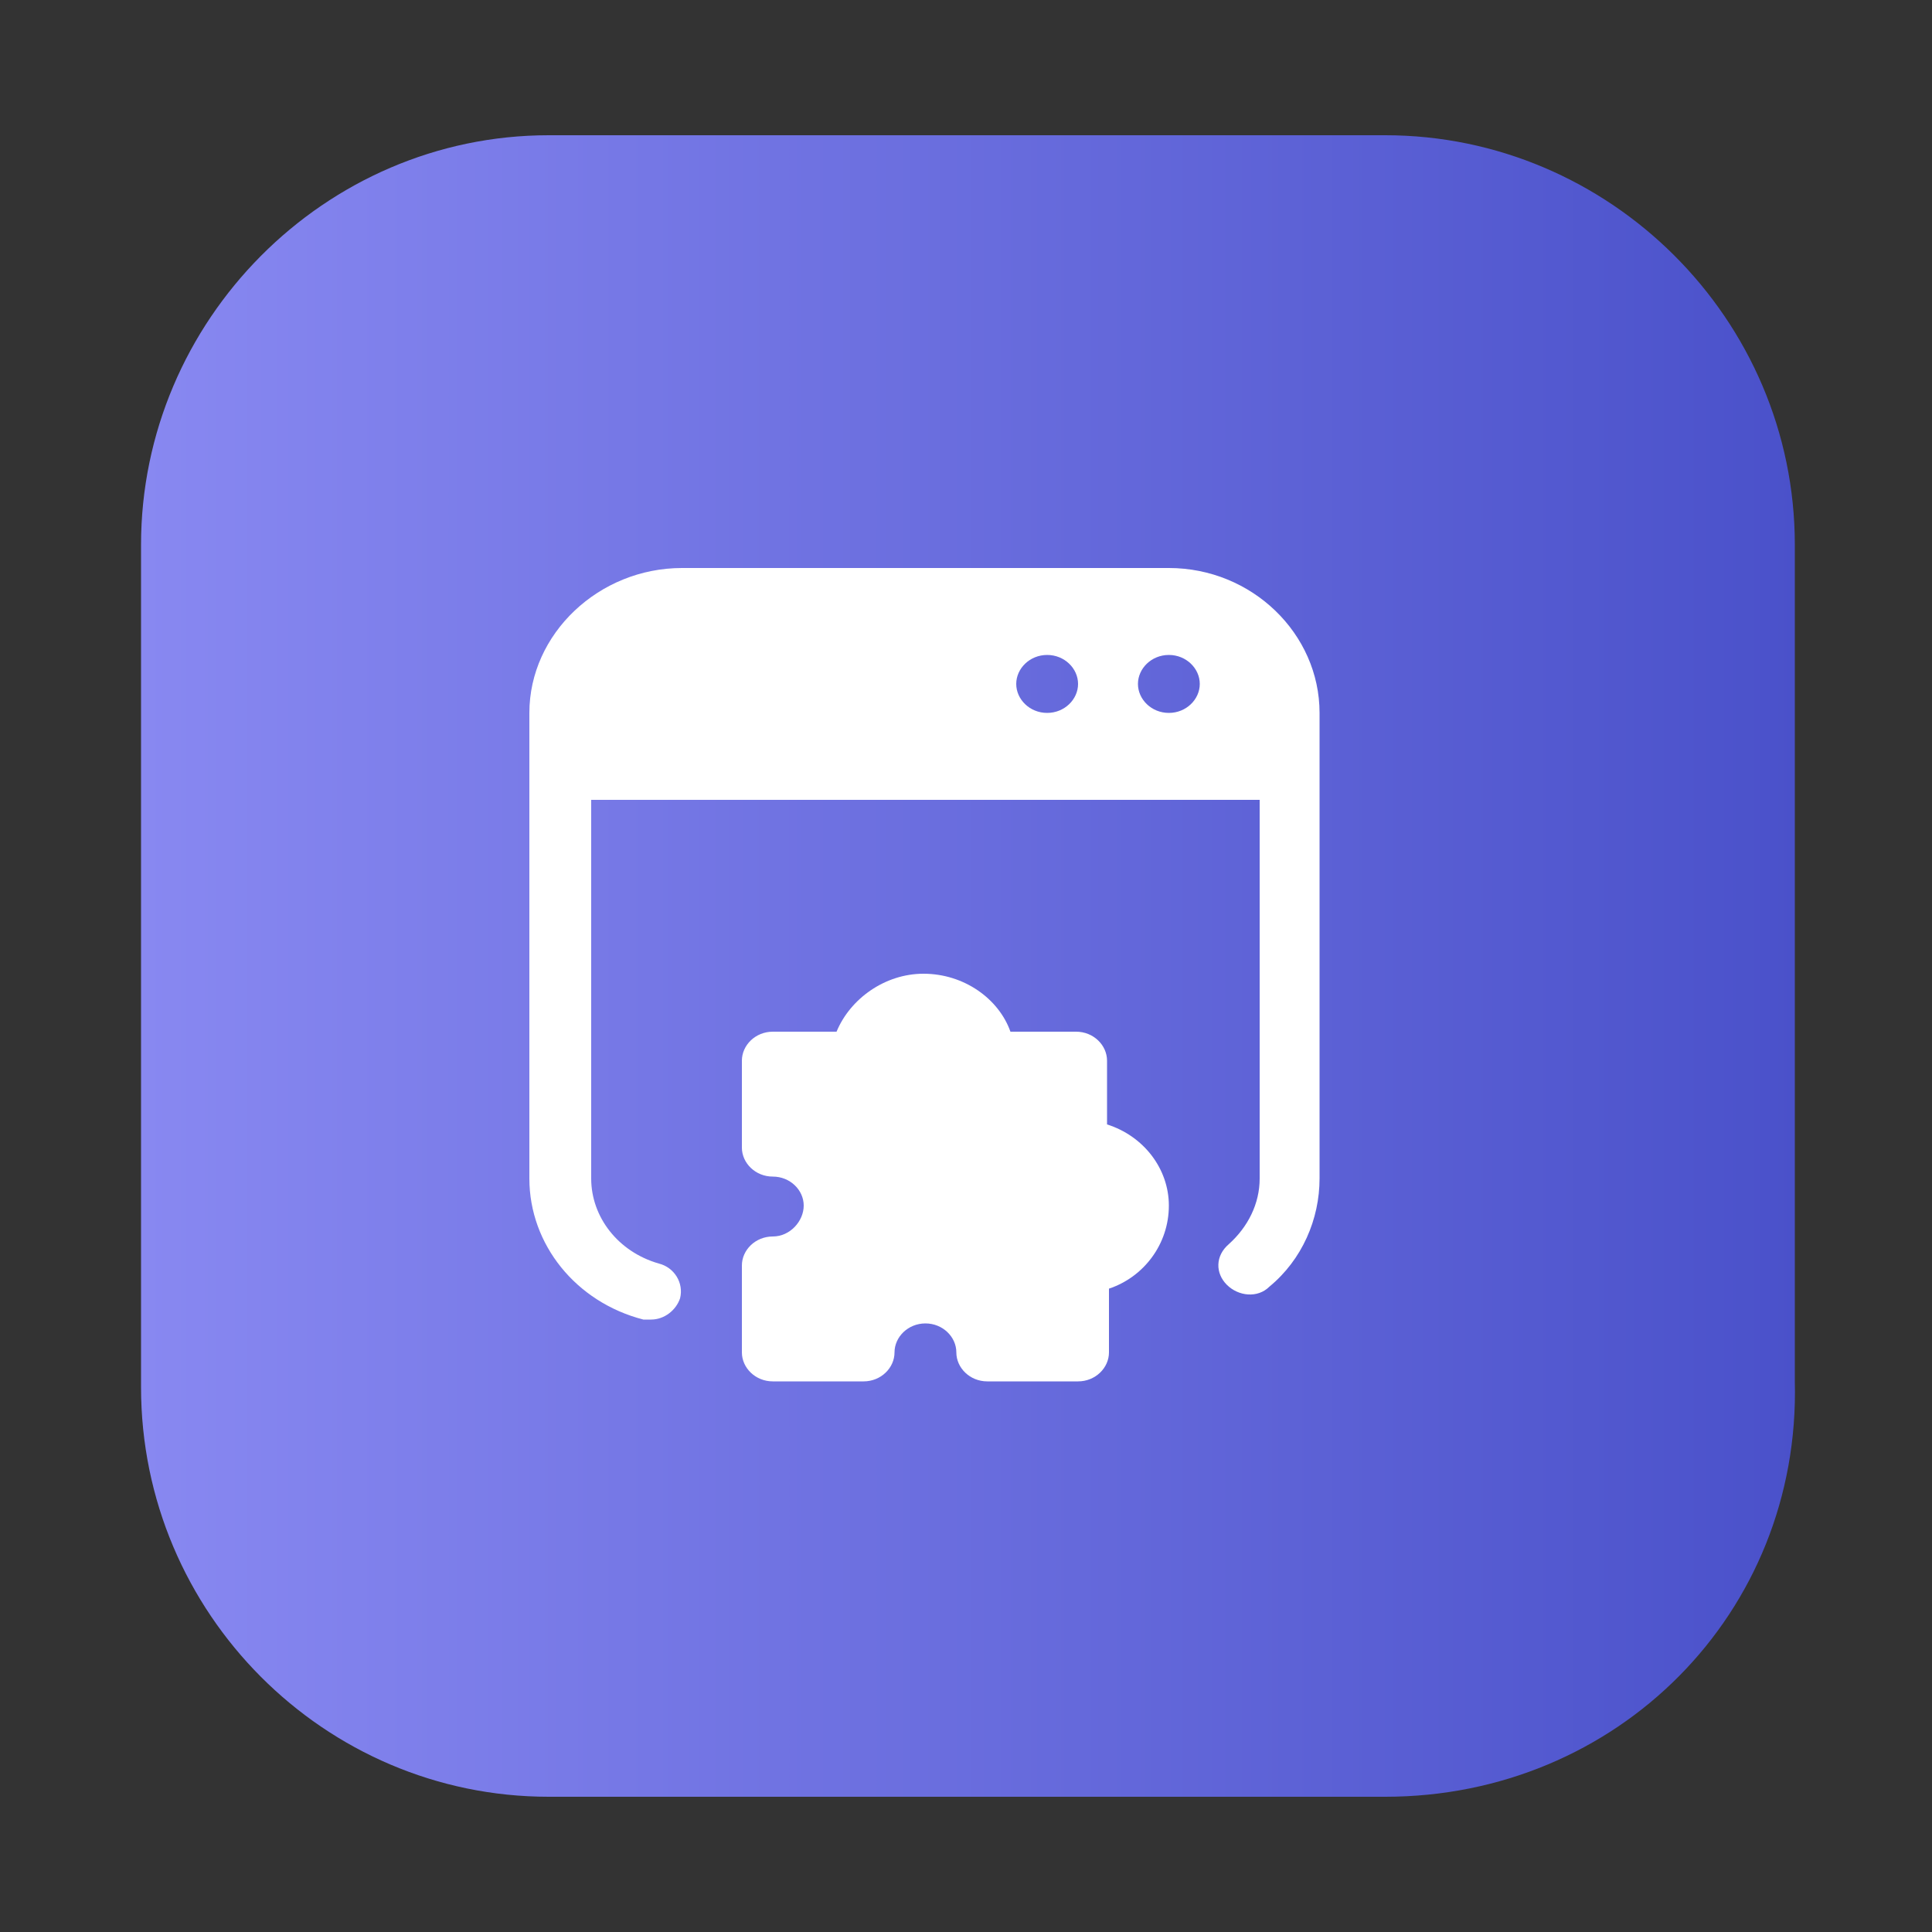
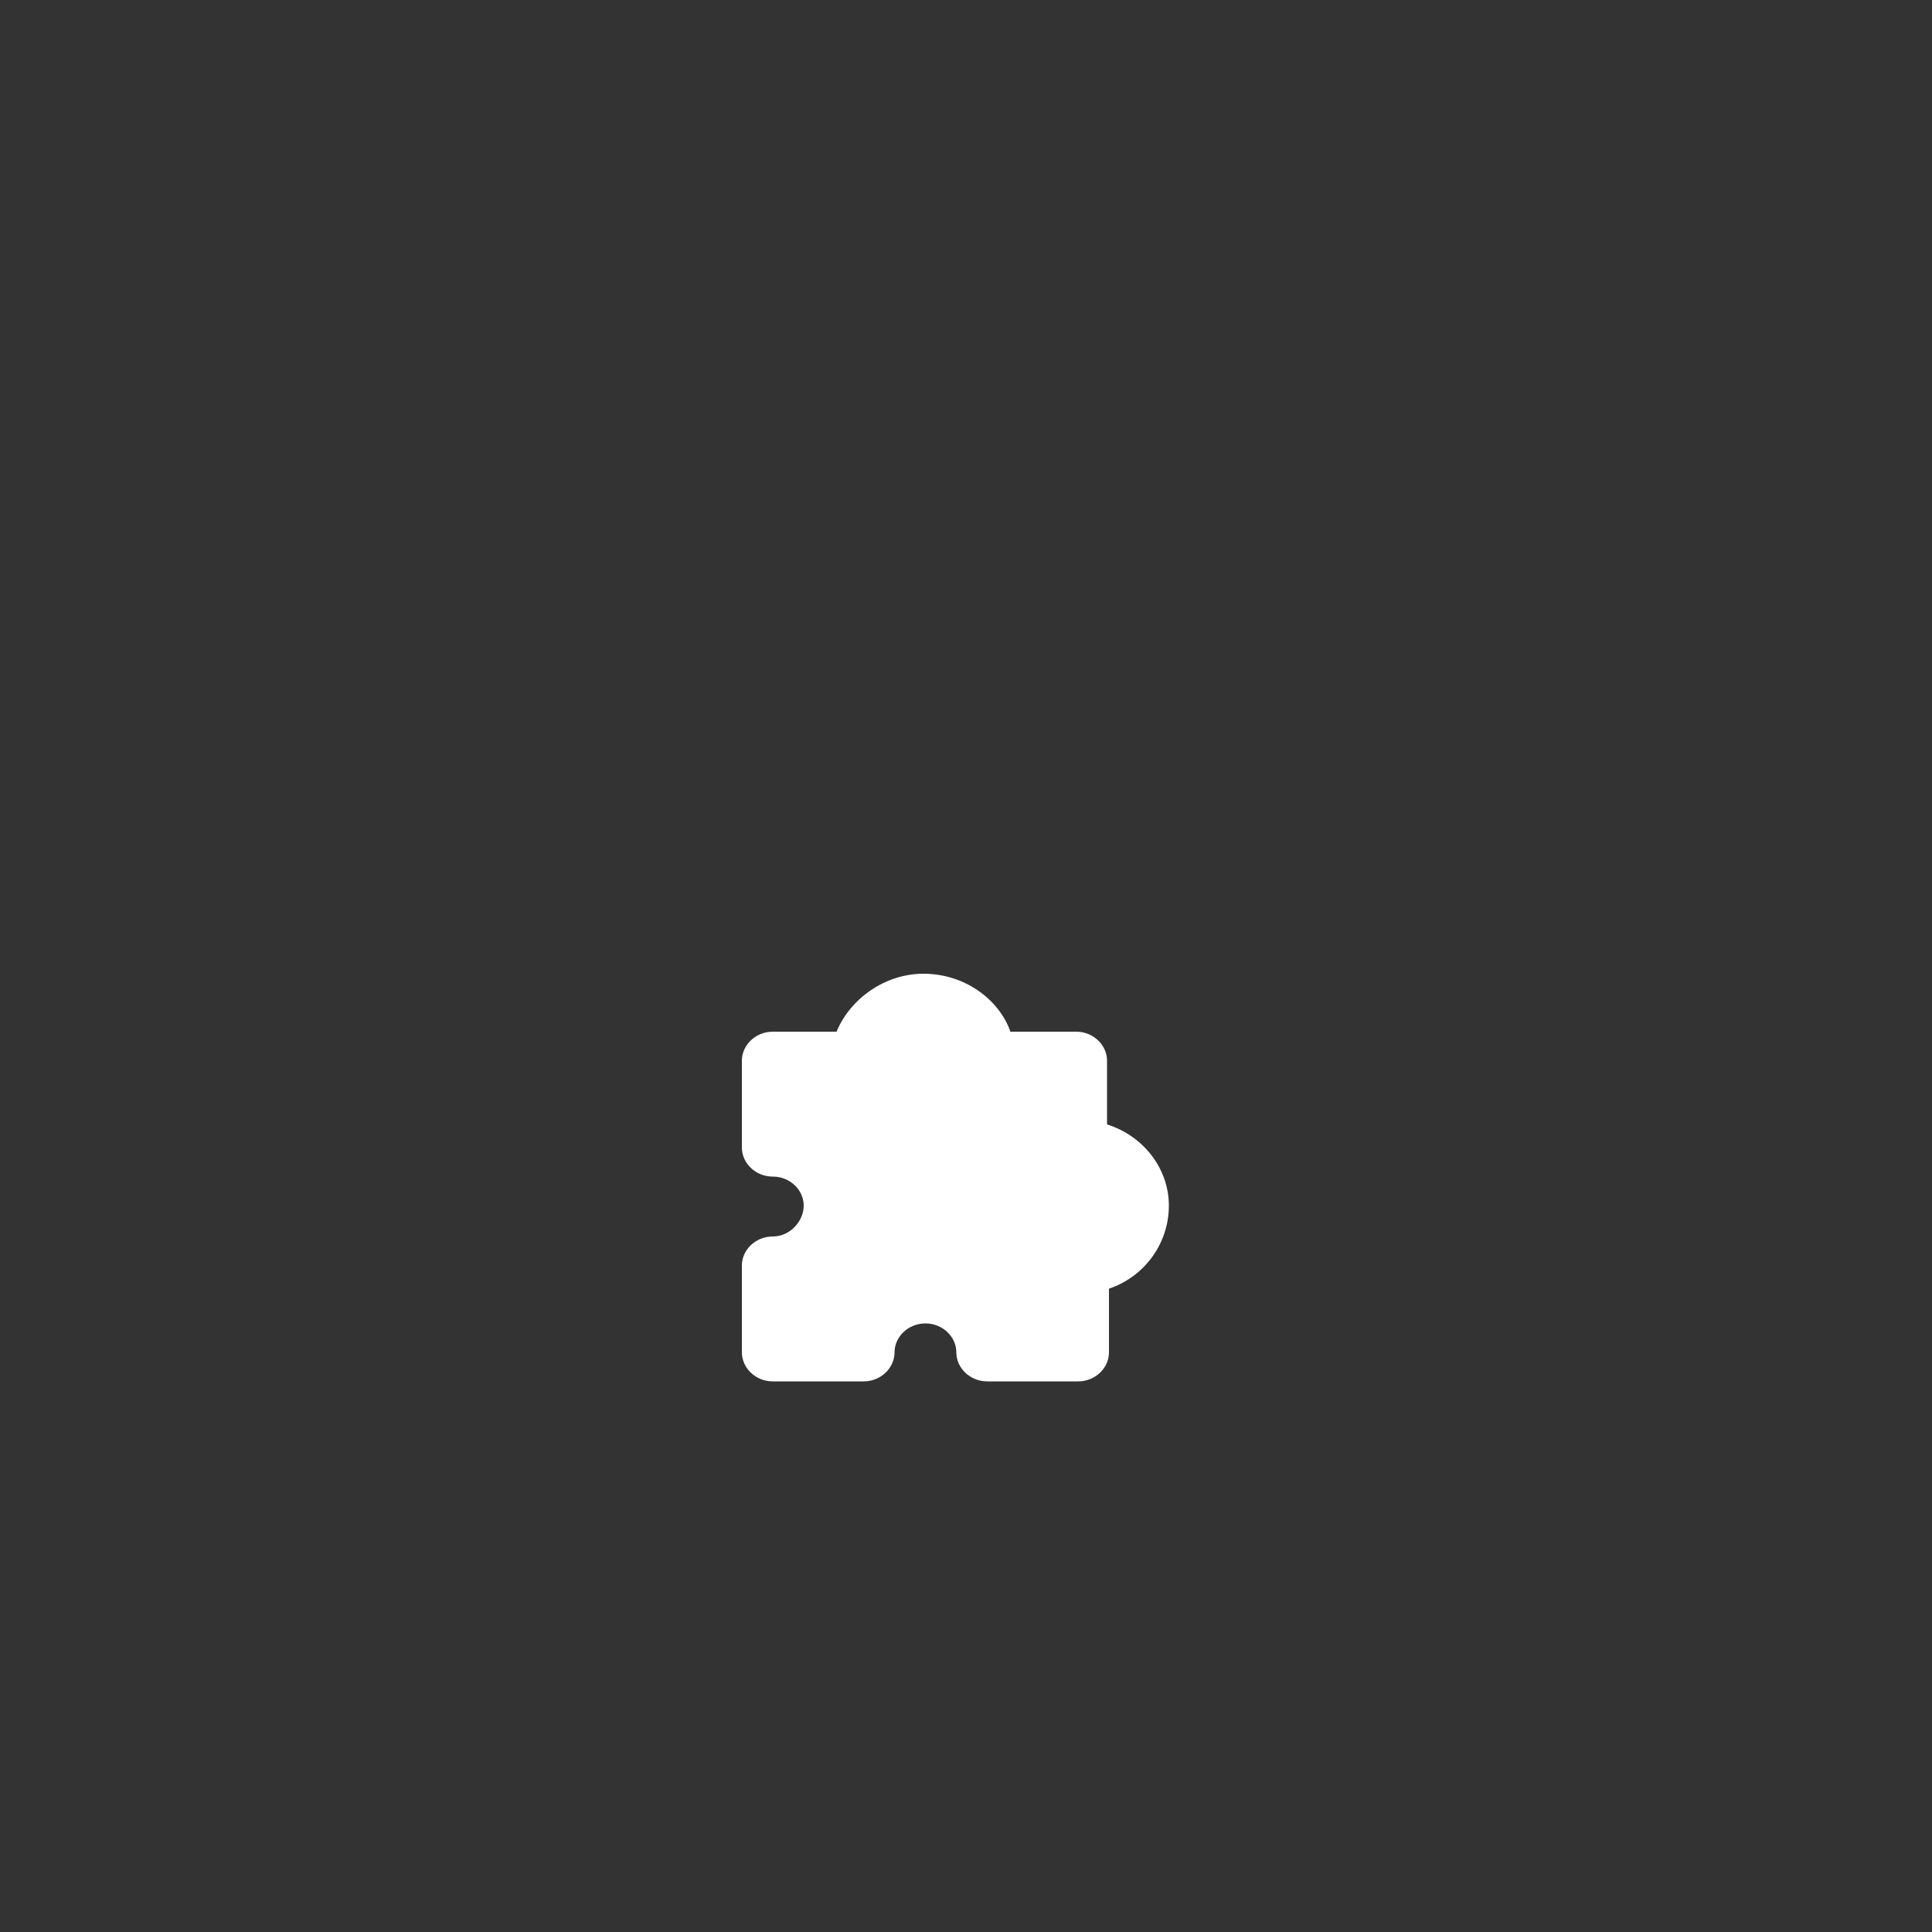
<svg xmlns="http://www.w3.org/2000/svg" version="1.1" id="Layer_1" x="0px" y="0px" viewBox="0 0 100 100" style="enable-background:new 0 0 100 100;" xml:space="preserve">
  <rect x="0" y="0" width="100" height="100" fill="#333333" stroke="none" />
  <style type="text/css">
	.st0{fill:url(#SVGID_1_);}
	.st1{fill:#FFFFFF;}
</style>
  <g>
    <linearGradient id="SVGID_1_" gradientUnits="userSpaceOnUse" x1="7.3" y1="2919.8" x2="93.152" y2="2919.8" gradientTransform="matrix(1 0 0 1 0 -2869.8)">
      <stop offset="0" style="stop-color:#8888F1" />
      <stop offset="1" style="stop-color:#4A51CA" />
    </linearGradient>
-     <path class="st0" d="M71.7,93H28.4C16.8,93,7.3,83.5,7.3,71.8V28.2C7.3,16.6,16.8,7,28.4,7h43.3c11.6,0,21.2,9.5,21.2,21.2v43.3   C93.2,83.5,83.7,93,71.7,93z" />
  </g>
-   <path class="st1" d="M60.5,29.4H35.3c-4.3,0-7.9,3.4-7.9,7.5V61c0,3.4,2.4,6.4,5.9,7.3c0.1,0,0.3,0,0.4,0c0.7,0,1.3-0.5,1.5-1.1  c0.2-0.8-0.3-1.6-1.1-1.8C32,64.8,30.6,63,30.6,61V41.4h34.6V61c0,1.3-0.6,2.5-1.6,3.4c-0.7,0.6-0.7,1.5-0.1,2.1  c0.6,0.6,1.6,0.7,2.2,0.1c1.7-1.4,2.6-3.5,2.6-5.6V36.9C68.3,32.8,64.8,29.4,60.5,29.4z M60.5,33.9c0.9,0,1.6,0.7,1.6,1.5  c0,0.8-0.7,1.5-1.6,1.5s-1.6-0.7-1.6-1.5C58.9,34.6,59.6,33.9,60.5,33.9z M54.2,33.9c0.9,0,1.6,0.7,1.6,1.5c0,0.8-0.7,1.5-1.6,1.5  c-0.9,0-1.6-0.7-1.6-1.5C52.6,34.6,53.3,33.9,54.2,33.9z" />
  <path class="st1" d="M57.3,58.2v-3.3c0-0.8-0.7-1.5-1.6-1.5h-3.4c-0.6-1.7-2.4-3-4.5-3c-2,0-3.8,1.3-4.5,3H40  c-0.9,0-1.6,0.7-1.6,1.5v4.5c0,0.8,0.7,1.5,1.6,1.5c0.9,0,1.6,0.7,1.6,1.5S40.9,64,40,64c-0.9,0-1.6,0.7-1.6,1.5V70  c0,0.8,0.7,1.5,1.6,1.5h4.7c0.9,0,1.6-0.7,1.6-1.5s0.7-1.5,1.6-1.5c0.9,0,1.6,0.7,1.6,1.5s0.7,1.5,1.6,1.5h4.7  c0.9,0,1.6-0.7,1.6-1.5v-3.3c1.8-0.6,3.1-2.3,3.1-4.3C60.5,60.5,59.2,58.8,57.3,58.2z" />
</svg>